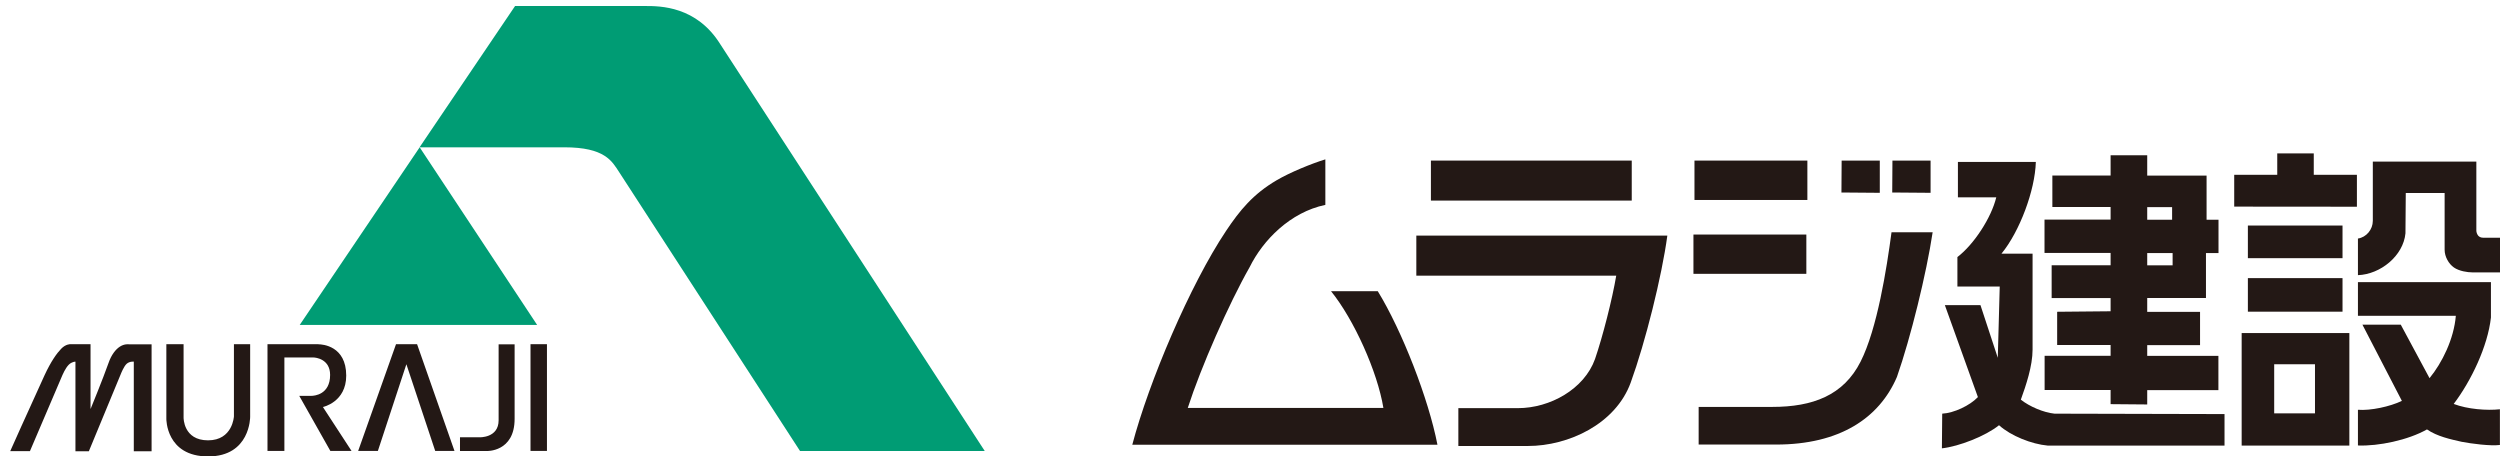
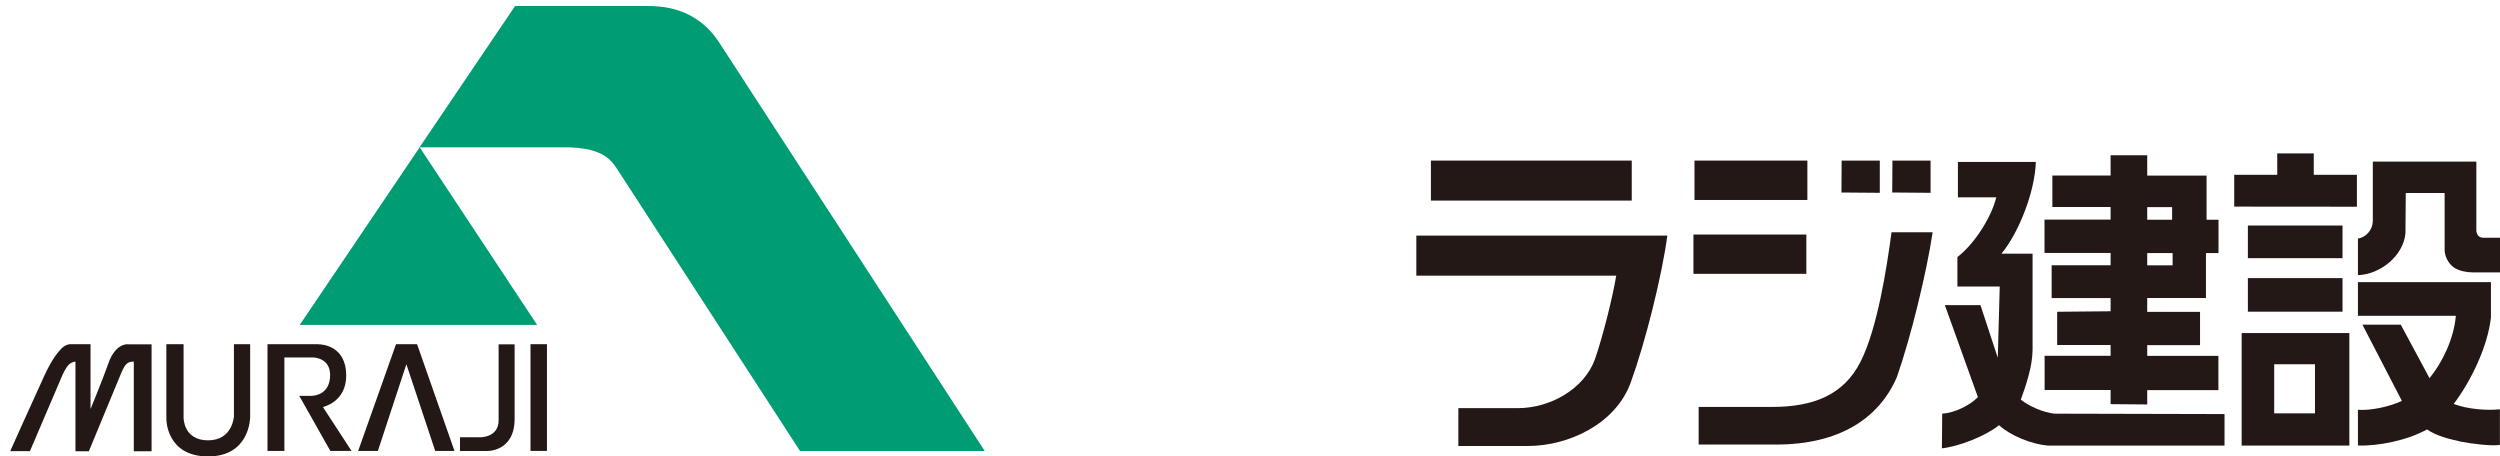
<svg xmlns="http://www.w3.org/2000/svg" width="241" height="44" viewBox="0 0 241 44" fill="none">
  <path d="M62.216 0.58H49.653L40.445 14.2H54.398C58.307 14.2 58.991 15.524 59.697 16.609C60.403 17.694 77.124 43.479 77.124 43.479H94.931L69.447 4.281C67.156 0.591 63.649 0.58 62.216 0.58Z" fill="#009C74" />
  <path d="M40.456 14.2L28.892 31.325H51.781L40.456 14.2Z" fill="#009C74" />
  <path d="M8.728 39.409V33.18H6.785C6.785 33.18 6.339 33.158 5.894 33.625C5.482 34.048 4.917 34.83 4.298 36.165C2.778 39.474 0.986 43.49 0.986 43.49H2.886L6.025 36.143C6.025 36.143 6.307 35.481 6.622 35.166C6.937 34.852 7.273 34.862 7.273 34.862V43.501H8.565L11.66 36.023C11.66 36.023 11.942 35.296 12.225 35.058C12.507 34.819 12.898 34.862 12.898 34.862V43.501H14.613V33.191H12.42C12.42 33.191 11.996 33.126 11.551 33.419C11.149 33.679 10.737 34.2 10.466 34.982C9.923 36.523 8.739 39.409 8.739 39.409H8.728Z" fill="#231815" />
  <path d="M17.697 40.256V33.18H16.036V40.375C16.036 40.375 15.993 44 20.064 44C24.136 44 24.115 40.191 24.115 40.191V33.18H22.551V40.136C22.551 40.136 22.442 42.448 20.054 42.448C17.665 42.448 17.697 40.256 17.697 40.256Z" fill="#231815" />
  <path d="M30.694 33.18H25.786V43.468H27.415V34.461H30.216C30.423 34.461 31.823 34.602 31.823 36.143C31.823 38.042 30.303 38.161 29.999 38.161H28.848L31.845 43.468H33.886L31.128 39.236C31.128 39.236 33.376 38.769 33.376 36.208C33.376 33.332 31.052 33.191 30.716 33.191L30.694 33.18Z" fill="#231815" />
  <path d="M40.206 33.18H38.176L34.527 43.468H36.428L39.175 35.112L41.954 43.468H43.811L40.206 33.18Z" fill="#231815" />
  <path d="M46.2 42.155H44.343V43.479H46.894C46.894 43.479 49.609 43.609 49.609 40.375V33.191H48.067V40.516C48.067 42.242 46.21 42.155 46.21 42.155H46.2Z" fill="#231815" />
  <path d="M52.726 33.18H51.141V43.468H52.726V33.18Z" fill="#231815" />
-   <path d="M128.305 28.073H132.818C135.158 31.88 137.724 38.487 138.57 42.875H109.152C110.745 36.82 114.717 27.462 118.188 22.265C119.525 20.263 120.794 18.715 123.055 17.384C124.363 16.614 126.447 15.766 127.764 15.362V19.75C124.363 20.46 121.747 23.162 120.469 25.746C118.434 29.326 115.769 35.4 114.501 39.325H133.359C132.789 35.844 130.527 30.805 128.305 28.063V28.073Z" fill="#231815" />
  <path d="M136.534 22.709H160.731C160.21 26.614 158.607 33.014 157.201 36.879C155.746 40.873 151.213 42.993 147.29 42.993H140.585V39.345H146.327C149.424 39.345 152.718 37.511 153.76 34.611C154.507 32.432 155.422 28.842 155.805 26.574H136.534V22.541V22.719V22.709Z" fill="#231815" />
  <path d="M157.3 15.48V19.336H137.94V15.48H157.3Z" fill="#231815" />
  <path d="M188.743 15.609H196.255C196.176 18.37 194.691 22.324 192.941 24.454H195.94V33.704C195.94 35.292 195.301 37.165 194.809 38.526C195.635 39.187 197.002 39.769 198.054 39.877L214.444 39.917V42.954H197.395C195.861 42.816 193.856 42.027 192.705 40.992C191.407 42.037 188.861 43.033 187.199 43.22L187.229 39.877C188.359 39.818 189.893 39.098 190.67 38.28L187.484 29.414H190.916L192.587 34.493L192.774 27.62H188.694V24.78C190.296 23.557 191.968 20.983 192.44 19.021H188.743V15.609Z" fill="#231815" />
  <path fill-rule="evenodd" clip-rule="evenodd" d="M206.992 14.968V16.93H212.714V21.18H213.864V24.395H212.655V28.724H206.992V30.065H212.085V33.27H206.992V34.306H213.854V37.609H206.992V38.99L203.462 38.96V37.599H197.101V34.296H203.462V33.26H198.31V30.055L203.462 30.006V28.734H197.779V25.569H203.462V24.385H197.091V21.17H203.462V19.957H197.848V16.92H203.462V14.968H206.992ZM209.44 25.578V24.395H206.992V25.578H209.44ZM209.391 21.18V19.967H206.992V21.18H209.391Z" fill="#231815" />
  <path fill-rule="evenodd" clip-rule="evenodd" d="M215.378 19.918V16.851H219.527V14.79H223.047V16.851H227.206V19.928L215.378 19.918Z" fill="#231815" />
  <path fill-rule="evenodd" clip-rule="evenodd" d="M225.819 26.811V30.046H216.695V26.811H225.819Z" fill="#231815" />
  <path fill-rule="evenodd" clip-rule="evenodd" d="M225.819 21.742V24.888H216.695V21.742H225.819Z" fill="#231815" />
  <path fill-rule="evenodd" clip-rule="evenodd" d="M226.478 32.107V42.954H216.096V32.107H226.478ZM223.165 35.114H219.232V39.848H223.165V35.114Z" fill="#231815" />
  <path fill-rule="evenodd" clip-rule="evenodd" d="M238.72 15.579V22.225C238.71 22.373 238.808 22.63 238.916 22.738C239.015 22.837 239.162 22.916 239.378 22.916H241.001V26.259H238.356C237.874 26.259 237.068 26.14 236.557 25.785C236.065 25.44 235.662 24.76 235.662 24.07V18.606H231.916L231.886 22.492C231.68 24.661 229.478 26.446 227.305 26.525V22.995C228.121 22.876 228.74 22.117 228.74 21.289V15.579H238.72Z" fill="#231815" />
  <path fill-rule="evenodd" clip-rule="evenodd" d="M240.126 30.608C239.821 33.379 238.218 36.722 236.537 38.94C237.874 39.453 239.742 39.591 240.991 39.453V42.895C240.067 43.013 238.218 42.767 237.304 42.589C236.252 42.352 234.944 42.076 233.961 41.396C232.132 42.431 229.281 43.023 227.305 42.944V39.502C228.524 39.601 230.392 39.197 231.542 38.645L227.737 31.298H231.434L234.207 36.455C235.426 34.966 236.557 32.678 236.743 30.44H227.305V27.196H240.126V30.617V30.608Z" fill="#231815" />
  <path fill-rule="evenodd" clip-rule="evenodd" d="M174.231 15.48V19.277H163.347V15.48H174.231Z" fill="#231815" />
  <path fill-rule="evenodd" clip-rule="evenodd" d="M186.305 22.403C185.715 26.348 184.181 32.58 182.864 36.337C181.153 40.321 177.328 42.855 171.222 42.855H163.75V39.226H170.849C174.723 39.226 177.712 38.132 179.363 34.858C180.966 31.683 181.871 25.924 182.342 22.393H186.315L186.305 22.403Z" fill="#231815" />
  <path fill-rule="evenodd" clip-rule="evenodd" d="M177.515 18.557L177.534 15.48H181.212V18.587L177.515 18.557Z" fill="#231815" />
  <path fill-rule="evenodd" clip-rule="evenodd" d="M174.132 22.61V26.397H163.248V22.61H174.132Z" fill="#231815" />
  <path fill-rule="evenodd" clip-rule="evenodd" d="M182.411 18.557L182.431 15.48H186.108V18.587L182.411 18.557Z" fill="#231815" />
</svg>